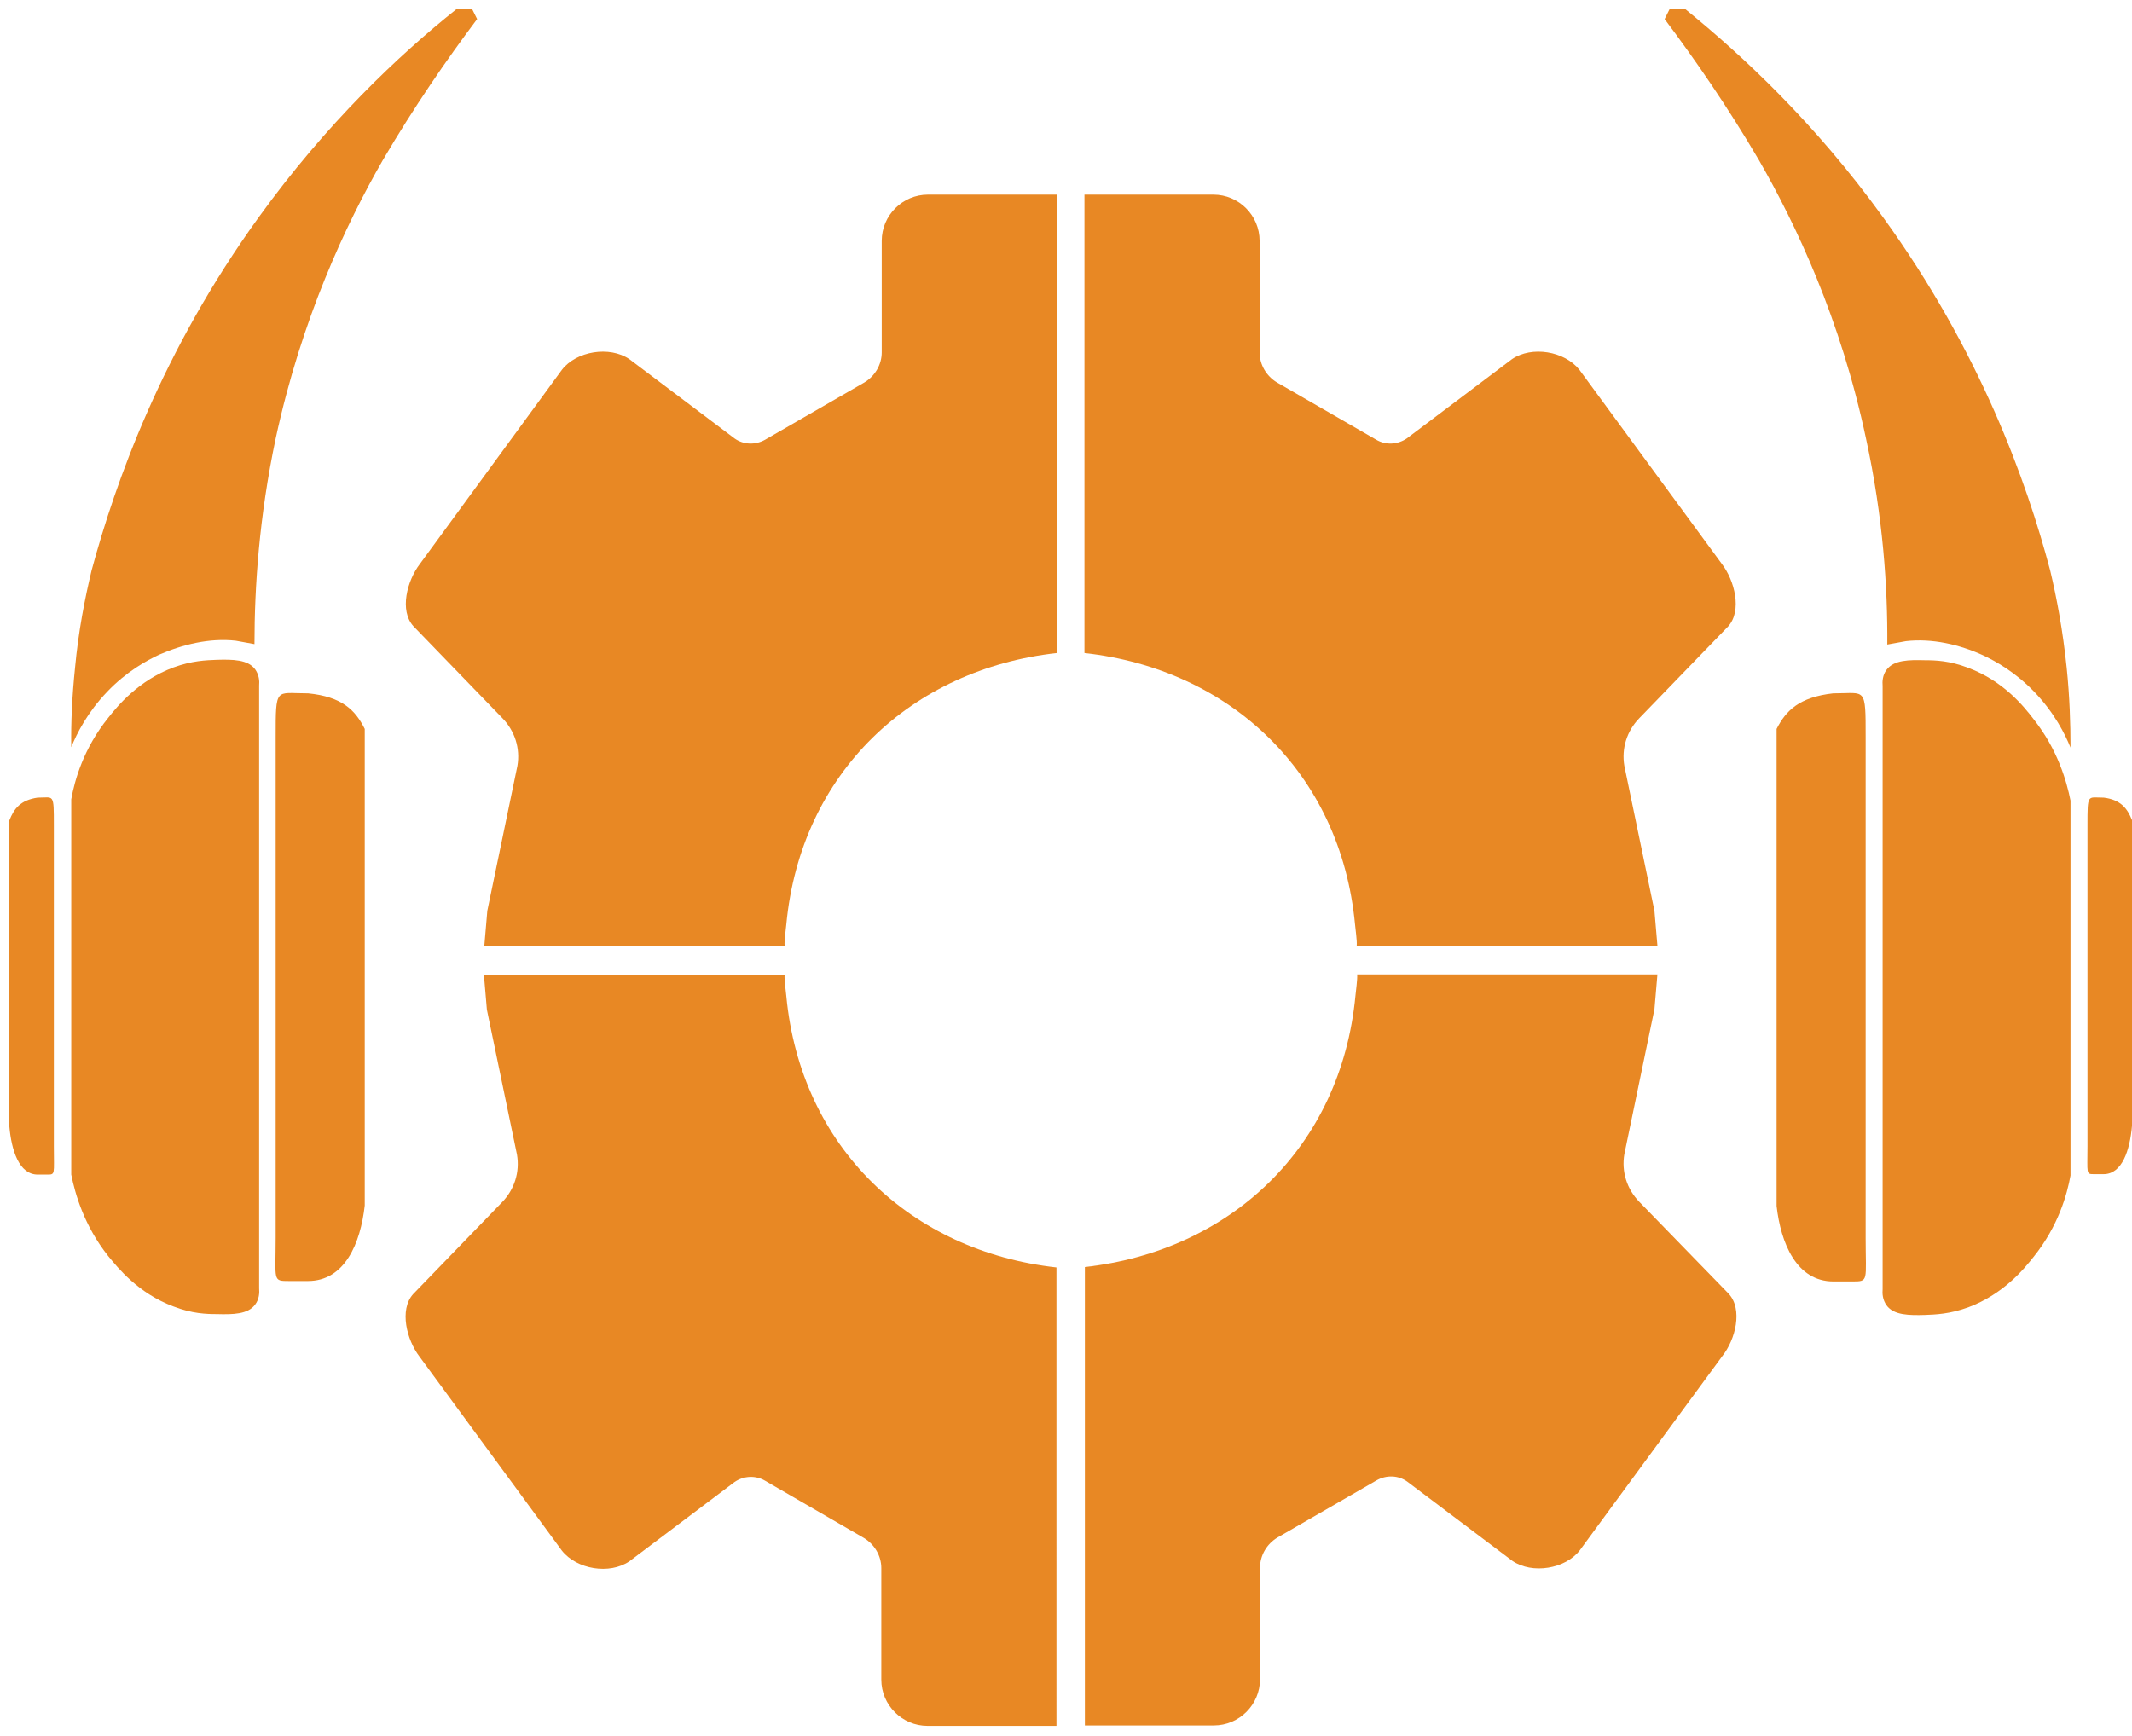
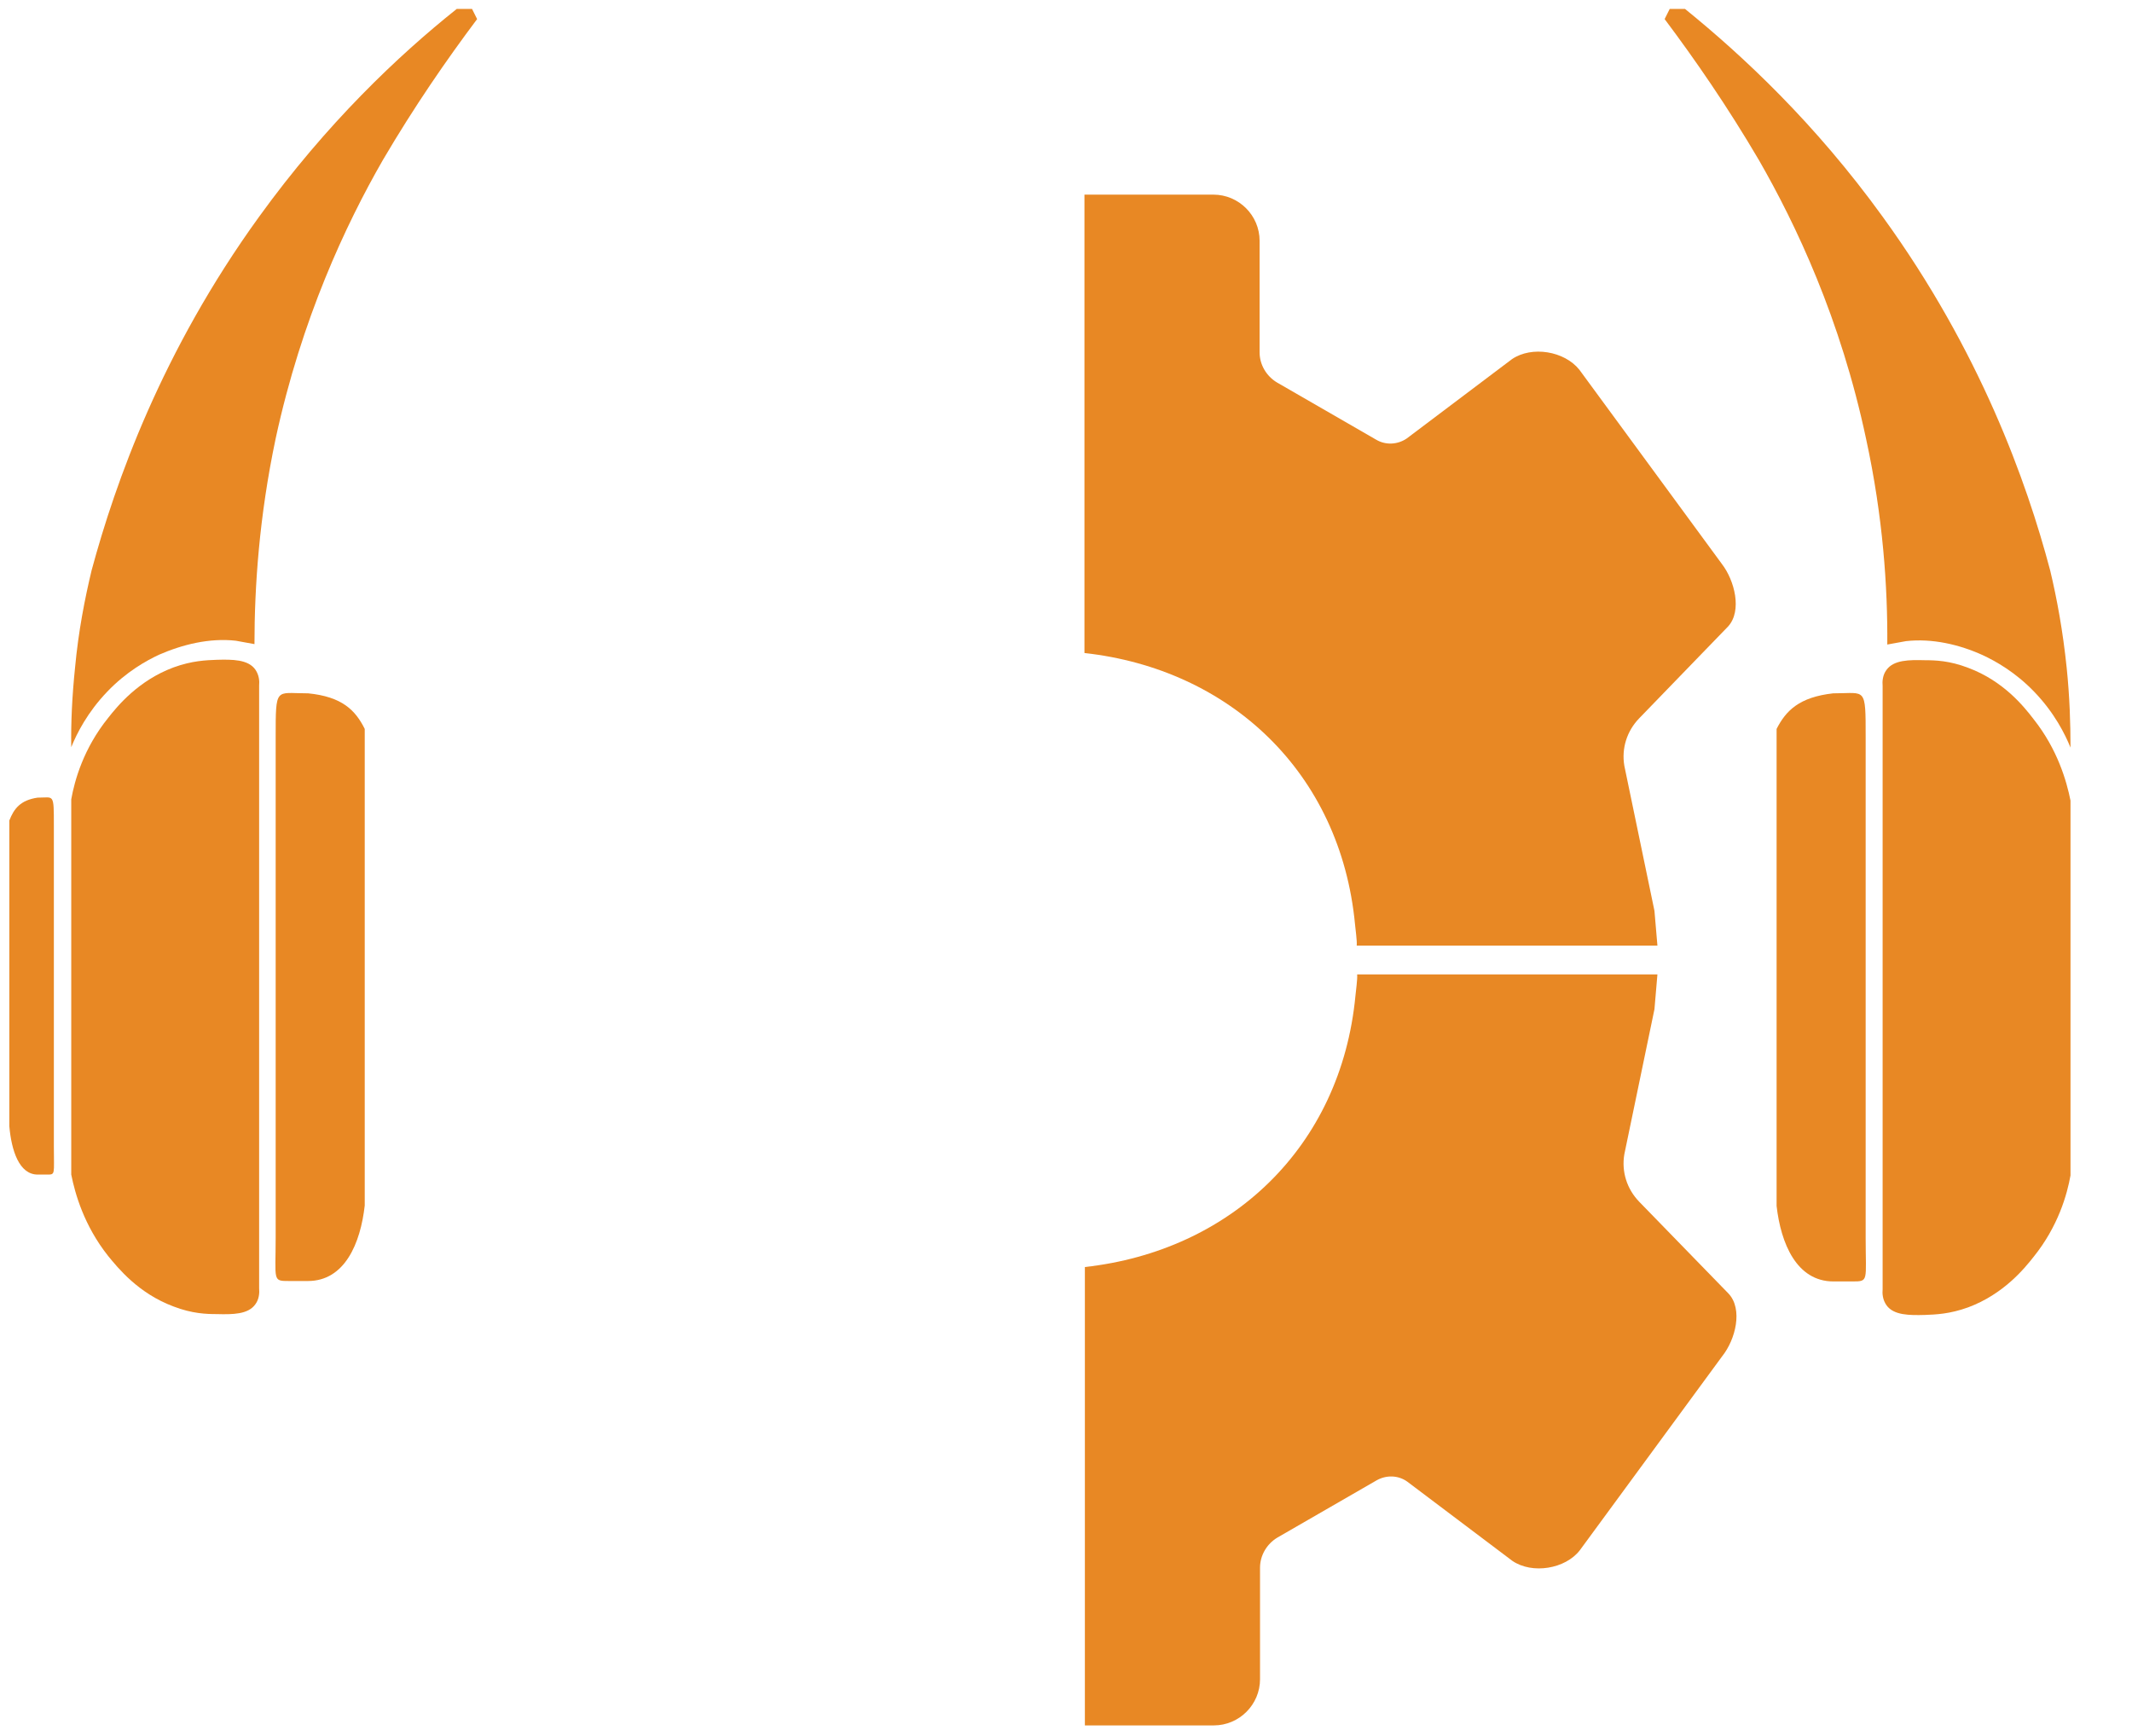
<svg xmlns="http://www.w3.org/2000/svg" xmlns:xlink="http://www.w3.org/1999/xlink" data-bbox="2.2 2.1 500.5 404.9" viewBox="0 0 502.7 409.4" data-type="color">
  <g>
    <defs>
      <path id="a0e9ad79-72d8-4596-830e-abb5c5b16cca" d="M1248.5-335.5v1080h-1920v-1080z" />
    </defs>
    <clipPath id="5f9ed8e4-8402-4a25-ac59-9b47154d853e">
      <use xlink:href="#a0e9ad79-72d8-4596-830e-abb5c5b16cca" overflow="visible" />
    </clipPath>
    <path d="M386.5 283.4c-2.9-3-4.2-7.1-3.5-11.2l7.1-34.2.7-8.2H320c.1 1.2-.3 3.8-.4 5-3.4 35.8-29.5 60.2-63.8 64v108.1h30.4c6 0 10.9-4.9 10.9-10.9v-26.3c0-2.9 1.6-5.6 4.1-7.1l23.4-13.5c2.3-1.3 5.1-1.2 7.2.3l24.8 18.7c4.7 3.2 12.5 1.9 15.9-2.5l33.6-45.8c3.1-3.9 4.9-11 1.5-14.7z" clip-path="url(#5f9ed8e4-8402-4a25-ac59-9b47154d853e)" fill="#e88824" data-color="1" />
    <path d="M372.4 87.2c-3.5-4.4-11.2-5.7-15.9-2.5l-24.8 18.7c-2.2 1.5-5 1.6-7.2.3l-23.4-13.5c-2.5-1.5-4.1-4.2-4.1-7.1V56.8c0-6-4.9-10.9-10.9-10.9h-30.4V154c34.3 3.8 60.4 28.2 63.8 64 .1 1.2.5 3.8.4 5h70.9l-.7-8.2-7.1-34.2c-.7-4.1.6-8.2 3.5-11.2l21-21.7c3.3-3.7 1.5-10.8-1.5-14.7z" clip-path="url(#5f9ed8e4-8402-4a25-ac59-9b47154d853e)" fill="#e88824" data-color="1" />
    <path d="M483.4 134.5c-5.5-20.8-16.5-51.7-39.5-83.4-15.9-22-32.9-37.9-46.6-49h-3.6l-1.2 2.4c7.2 9.6 14.8 20.6 22.2 33.2C423.5 53 434 75.2 440 103.5c4 18.4 5.1 35 5 48.5l4.4-.8c6.2-.7 12.6.8 18.1 3.3 3 1.4 7.7 4 12.2 8.7 4.7 4.9 7.2 9.9 8.5 13.1 0-5.7-.2-12-.9-18.8-.9-8.7-2.3-16.3-3.9-23" clip-path="url(#5f9ed8e4-8402-4a25-ac59-9b47154d853e)" fill="#e88824" data-color="1" />
    <path d="M439.9 173.8c0-11.9 0-10.3-7.2-10.3h-.4c-8.1.9-11.2 4.1-13.4 8.4v112.5c1 8.8 4.7 17.8 13.4 17.8h4.4c4 0 3.2 0 3.2-10.3z" clip-path="url(#5f9ed8e4-8402-4a25-ac59-9b47154d853e)" fill="#e88824" data-color="1" />
-     <path d="M496 188.1h-.2c-3.6 0-3.6-1-3.6 6.6v75.6c0 6.6-.4 6.6 1.6 6.6h2.2c4.4 0 6.2-5.7 6.7-11.4v-72.1c-1.1-2.7-2.6-4.8-6.7-5.3" clip-path="url(#5f9ed8e4-8402-4a25-ac59-9b47154d853e)" fill="#e88824" data-color="1" />
    <path d="M464.1 157.5c-4.4-1.7-7.8-1.8-10.2-1.8-3.7-.1-7.4-.1-9.1 2.3-.9 1.2-1 2.7-.9 3.8V304c-.1 1.1 0 2.5.9 3.8 1.7 2.4 5.4 2.4 9.1 2.3 2.5-.1 5.8-.2 10.2-1.8 8.3-3.1 13.2-9.1 15.4-11.9 5.8-7.2 7.9-14.7 8.7-19.2v-88.4c-.9-4.5-3-12-8.7-19.2-2.3-3-7.1-9-15.4-12.1" clip-path="url(#5f9ed8e4-8402-4a25-ac59-9b47154d853e)" fill="#e88824" data-color="1" />
-     <path d="M185.4 234.9c-.1-1.2-.5-3.8-.4-5h-70.9l.7 8.2 7.1 34.2c.7 4.1-.6 8.2-3.5 11.2l-21 21.7c-3.3 3.7-1.5 10.8 1.5 14.7l33.6 45.8c3.5 4.4 11.2 5.7 15.9 2.5l24.8-18.7c2.2-1.5 5-1.6 7.2-.3l23.3 13.5c2.5 1.5 4.1 4.2 4.1 7.1v26.3c0 6 4.9 10.9 10.9 10.9h30.4V298.9c-34.2-3.8-60.3-28.2-63.7-64" clip-path="url(#5f9ed8e4-8402-4a25-ac59-9b47154d853e)" fill="#e88824" data-color="1" />
-     <path d="M207.9 56.8v26.3c0 2.9-1.6 5.6-4.1 7.1l-23.4 13.5c-2.3 1.3-5.1 1.2-7.2-.3l-24.8-18.7c-4.7-3.2-12.5-1.9-15.9 2.5L99 133c-3 3.9-4.9 11-1.5 14.7l21 21.7c2.9 3 4.2 7.1 3.5 11.2l-7.1 34.2-.7 8.2H185c-.1-1.2.3-3.8.4-5 3.4-35.8 29.5-60.2 63.8-64V45.9h-30.4c-6 0-10.9 4.9-10.9 10.9" clip-path="url(#5f9ed8e4-8402-4a25-ac59-9b47154d853e)" fill="#e88824" data-color="1" />
-     <path d="M111.3 2.1h-3.6c-13.8 11-30.7 27-46.6 49-23 31.8-33.9 62.7-39.5 83.4-1.6 6.7-3.1 14.3-3.9 22.9-.7 6.8-1 13.1-.9 18.8 1.3-3.2 3.8-8.2 8.5-13.1 4.5-4.7 9.2-7.3 12.2-8.7 5.5-2.4 11.9-4 18.1-3.3l4.4.8c0-13.5 1.1-30 5-48.5C71.1 75.2 81.5 53 90.3 37.7c7.4-12.6 15-23.6 22.2-33.2z" clip-path="url(#5f9ed8e4-8402-4a25-ac59-9b47154d853e)" fill="#e88824" data-color="1" />
+     <path d="M111.3 2.1h-3.6c-13.8 11-30.7 27-46.6 49-23 31.8-33.9 62.7-39.5 83.4-1.6 6.7-3.1 14.3-3.9 22.9-.7 6.8-1 13.1-.9 18.8 1.3-3.2 3.8-8.2 8.5-13.1 4.5-4.7 9.2-7.3 12.2-8.7 5.5-2.4 11.9-4 18.1-3.3l4.4.8c0-13.5 1.1-30 5-48.5C71.1 75.2 81.5 53 90.3 37.7c7.4-12.6 15-23.6 22.2-33.2" clip-path="url(#5f9ed8e4-8402-4a25-ac59-9b47154d853e)" fill="#e88824" data-color="1" />
    <path d="M72.6 163.5h-.4c-7.2 0-7.2-1.6-7.2 10.3v118c0 10.3-.8 10.3 3.2 10.3h4.4c8.7 0 12.4-8.9 13.4-17.8V171.9c-2.2-4.4-5.3-7.6-13.4-8.4" clip-path="url(#5f9ed8e4-8402-4a25-ac59-9b47154d853e)" fill="#e88824" data-color="1" />
    <path d="M12.7 194.7c0-7.7 0-6.6-3.6-6.6h-.2c-4.1.6-5.6 2.6-6.7 5.4v72.1c.5 5.7 2.3 11.4 6.7 11.4h2.2c2 0 1.6 0 1.6-6.6z" clip-path="url(#5f9ed8e4-8402-4a25-ac59-9b47154d853e)" fill="#e88824" data-color="1" />
    <path d="M61.1 161.7c.1-1.1 0-2.5-.9-3.8-1.7-2.4-5.4-2.4-9.1-2.3-2.5.1-5.8.2-10.2 1.8-8.3 3.1-13.2 9.1-15.4 11.9-5.8 7.2-7.9 14.7-8.7 19.2V277c.9 4.5 3 12 8.7 19.2 2.3 2.8 7.1 8.8 15.4 11.9 4.4 1.7 7.8 1.8 10.2 1.8 3.7.1 7.4.1 9.1-2.3.9-1.2 1-2.7.9-3.8z" clip-path="url(#5f9ed8e4-8402-4a25-ac59-9b47154d853e)" fill="#e88824" data-color="1" />
  </g>
</svg>